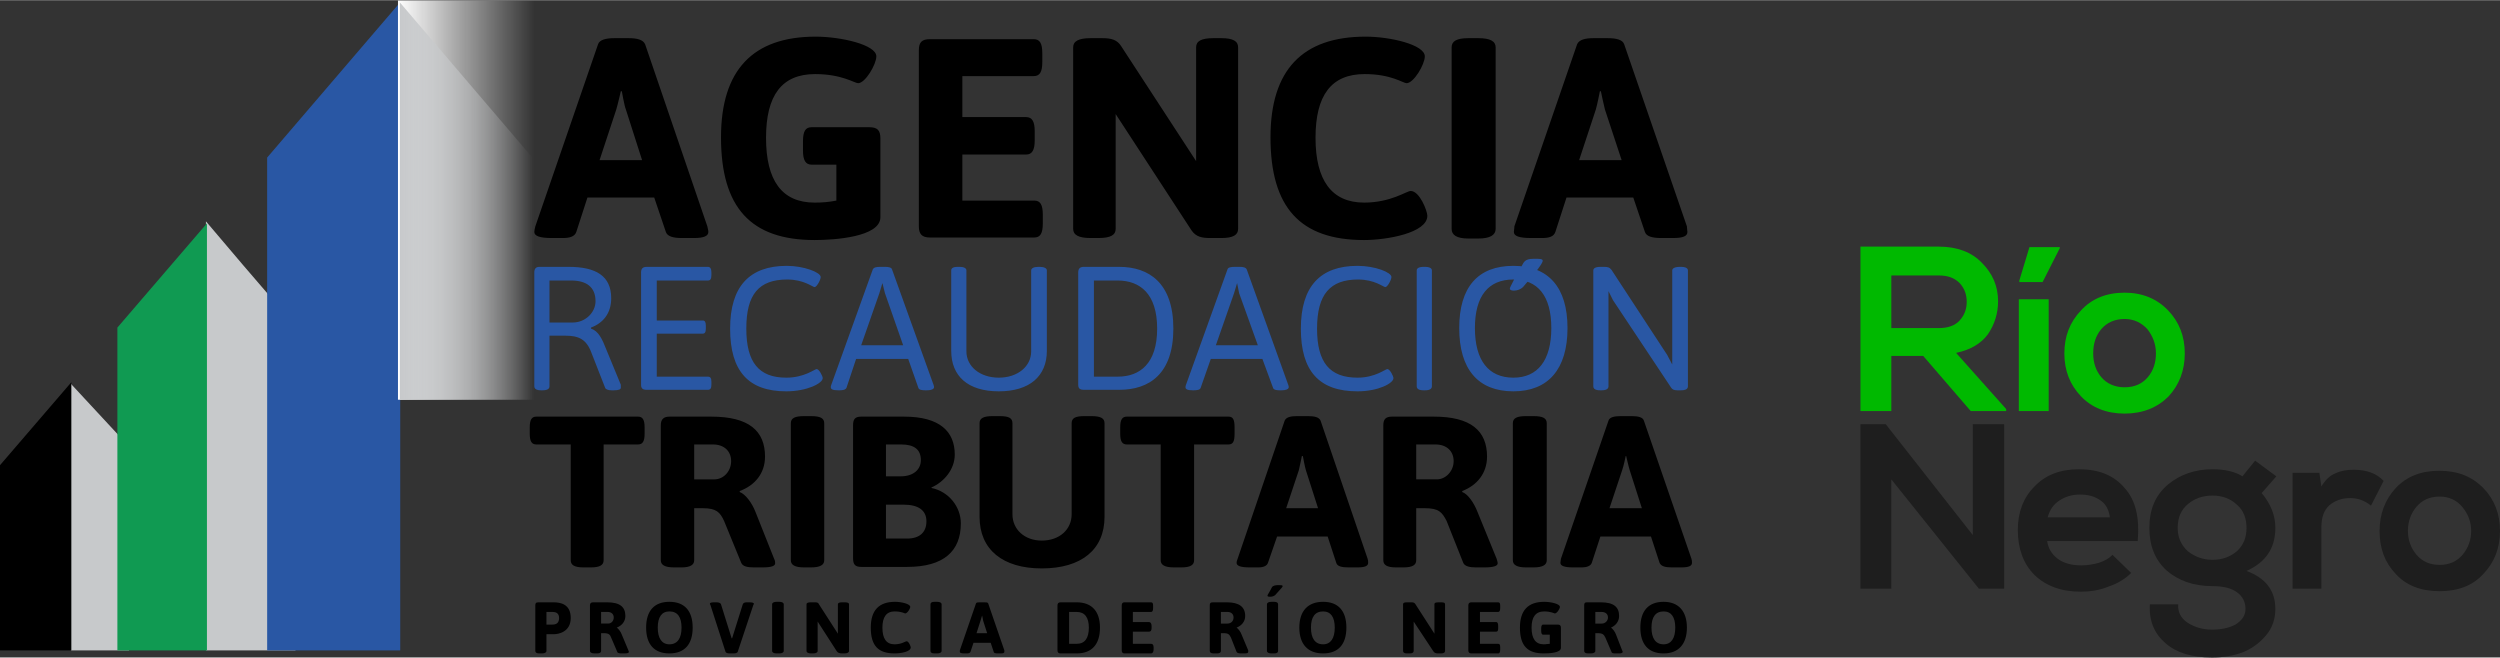
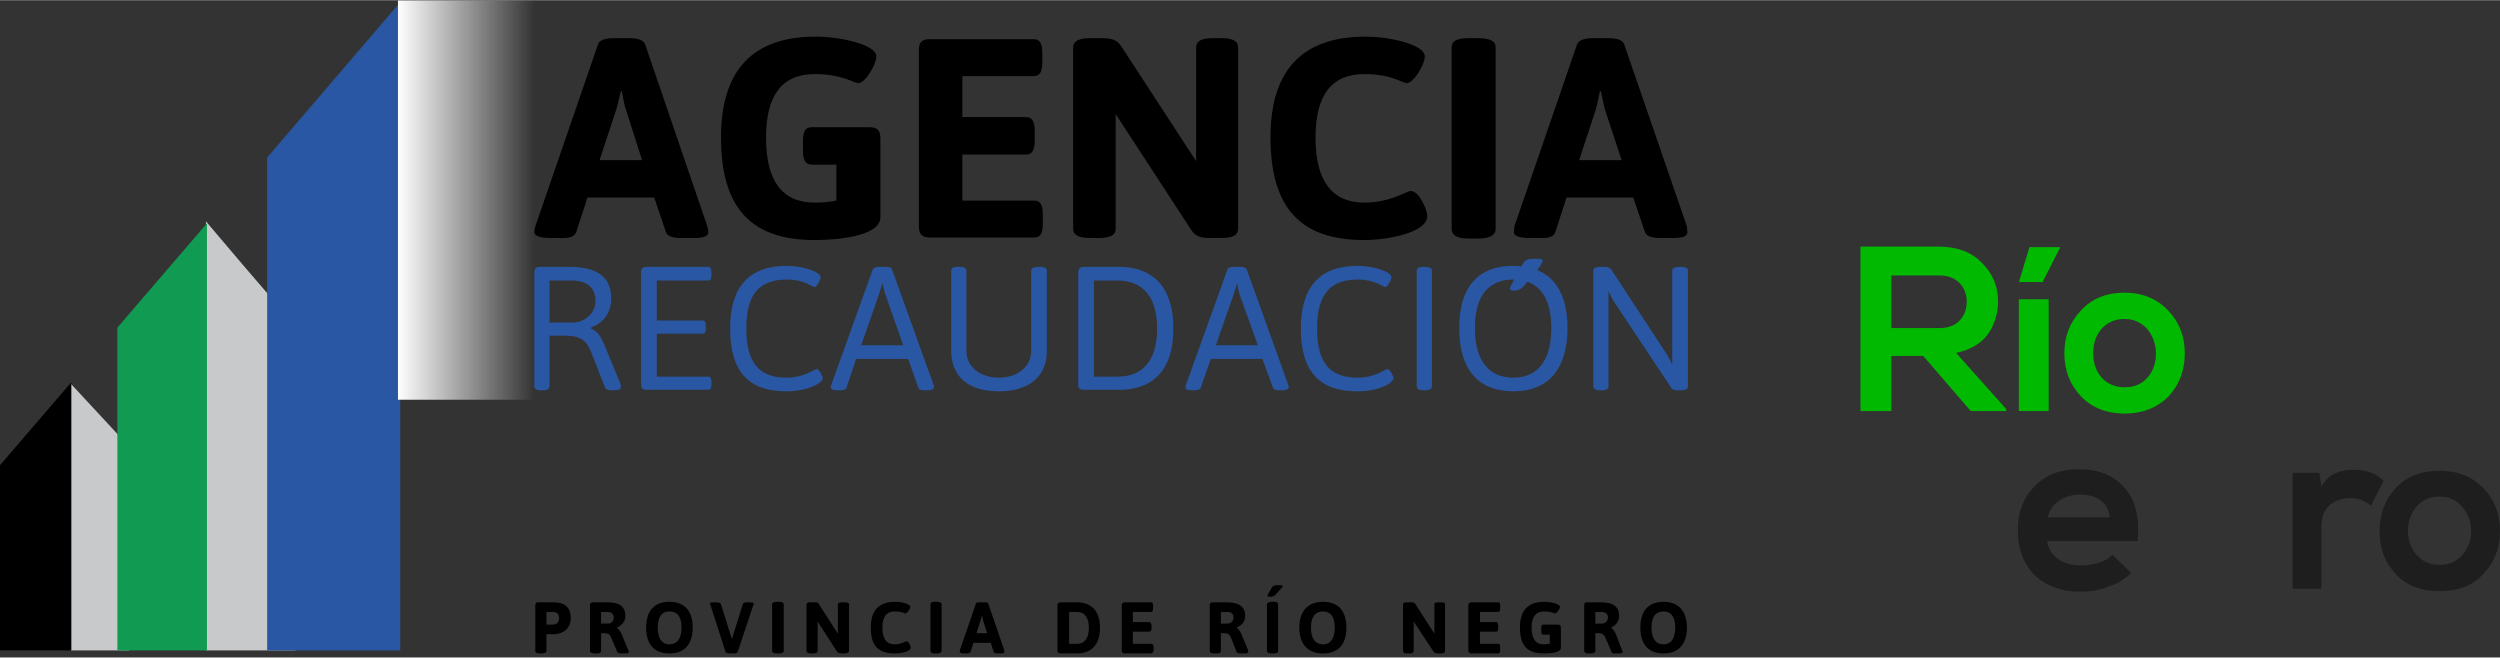
<svg xmlns="http://www.w3.org/2000/svg" xml:space="preserve" width="4455px" height="1172px" version="1.1" style="shape-rendering:geometricPrecision; text-rendering:geometricPrecision; image-rendering:optimizeQuality; fill-rule:evenodd; clip-rule:evenodd" viewBox="0 0 4941 1299">
  <rect x="0" y="0" width="4941" height="1299" fill="#333333" stroke="none" />
  <defs>
    <style type="text/css">
   
    .fil7 {fill:none}
    .fil3 {fill:black}
    .fil4 {fill:#109A52}
    .fil5 {fill:#2957A4}
    .fil2 {fill:#C7C9CB}
    .fil8 {fill:black;fill-rule:nonzero}
    .fil0 {fill:#00B900;fill-rule:nonzero}
    .fil1 {fill:#1E1E1E;fill-rule:nonzero}
    .fil9 {fill:#2957A4;fill-rule:nonzero}
    .fil6 {fill:url(#id6)}
   
  </style>
    <clipPath id="id0">
      <path d="M786 1289l271 0 0 -1289 -271 0 0 1289z" />
    </clipPath>
    <mask id="id1">
      <linearGradient id="id2" gradientUnits="userSpaceOnUse" x1="786.088" y1="644.333" x2="1056.99" y2="644.333">
        <stop offset="0" style="stop-opacity:1; stop-color:white" />
        <stop offset="1" style="stop-opacity:0; stop-color:white" />
      </linearGradient>
      <rect style="fill:url(#id2)" x="786" width="271" height="1289" />
    </mask>
    <clipPath id="id3">
      <path d="M786 1289l271 0 0 -1289 -271 0 0 1289z" />
    </clipPath>
    <mask id="id4">
      <linearGradient id="id5" gradientUnits="userSpaceOnUse" x1="790.293" y1="644.566" x2="1052.79" y2="644.566">
        <stop offset="0" style="stop-opacity:1; stop-color:white" />
        <stop offset="1" style="stop-opacity:0; stop-color:white" />
      </linearGradient>
      <rect style="fill:url(#id5)" x="790" y="4" width="263" height="1282" />
    </mask>
    <linearGradient id="id6" gradientUnits="userSpaceOnUse" x1="786.088" y1="644.333" x2="1056.99" y2="644.333">
      <stop offset="0" style="stop-color:white" />
      <stop offset="1" style="stop-color:white" />
    </linearGradient>
  </defs>
  <g id="Layer_x0020_1">
    <g id="_446305568">
      <path class="fil0" d="M3832 544l-94 0 0 104 94 0c18,0 32,-5 41,-15 10,-11 14,-23 14,-37 0,-14 -4,-26 -14,-37 -10,-10 -23,-15 -41,-15zm133 264l0 4 -70 0 -94 -109 -63 0 0 109 -61 0 0 -325c17,0 43,0 77,0 35,0 60,0 78,0 36,0 65,11 85,32 21,21 32,46 32,76 0,24 -7,46 -20,65 -13,18 -34,31 -63,37l99 111z" />
      <path class="fil0" d="M4011 488l-20 66 0 3 46 0 34 -67 0 -2 -60 0zm-21 103l59 0 0 221 -59 0 0 -221z" />
      <path class="fil0" d="M4199 630c-19,0 -35,7 -46,20 -11,13 -16,29 -16,48 0,18 5,34 16,47 11,13 27,20 46,20 20,0 35,-7 46,-20 11,-13 16,-29 16,-47 0,-18 -6,-34 -17,-48 -12,-13 -27,-20 -45,-20zm-86 -17c21,-23 50,-35 86,-35 35,0 64,12 86,35 22,23 33,51 33,85 0,34 -11,62 -32,85 -22,22 -51,34 -87,34 -36,0 -65,-12 -86,-34 -22,-23 -33,-51 -33,-85 0,-34 11,-62 33,-85z" />
-       <polygon class="fil1" points="3727,838 3899,1057 3899,838 3961,838 3961,1163 3911,1163 3738,947 3738,1163 3677,1163 3677,838 " />
      <path class="fil1" d="M4047 1022l123 0c-2,-15 -8,-26 -18,-33 -11,-8 -24,-12 -41,-12 -16,0 -29,4 -41,12 -11,7 -19,18 -23,33zm178 47l-179 0c2,14 9,26 21,35 12,9 28,13 47,13 11,0 23,-2 34,-5 12,-4 21,-9 27,-16l37 36c-12,12 -27,21 -45,27 -17,7 -36,10 -54,10 -39,0 -69,-11 -92,-33 -22,-22 -33,-52 -33,-89 0,-35 11,-64 33,-86 22,-23 51,-34 88,-34 39,0 69,12 90,37 22,24 30,59 26,105z" />
-       <path class="fil1" d="M4373 979c-20,0 -36,6 -49,17 -13,11 -20,26 -20,47 0,19 7,34 20,46 14,11 30,17 49,17 19,0 35,-6 48,-17 13,-12 19,-27 19,-46 0,-19 -6,-35 -19,-46 -13,-12 -29,-18 -48,-18zm59 -38l25 -31 42 31 -29 33c18,22 27,44 27,69 0,40 -19,68 -57,85 38,14 57,39 57,75 0,20 -6,38 -19,53 -13,15 -28,26 -46,33 -19,7 -39,10 -60,10 -40,0 -70,-9 -92,-28 -22,-19 -33,-44 -31,-77l56 0c-1,15 5,27 18,36 14,9 30,14 49,14 17,0 33,-3 46,-10 13,-8 20,-18 20,-31 0,-14 -6,-25 -17,-33 -11,-8 -27,-12 -48,-12 -38,0 -68,-11 -91,-31 -23,-21 -34,-49 -34,-84 0,-37 12,-65 37,-86 24,-20 54,-30 88,-30 25,0 45,5 59,14z" />
      <path class="fil1" d="M4531 934l53 0 4 27c8,-13 17,-22 28,-26 10,-5 22,-7 36,-7 25,0 45,7 59,22l-25 49c-12,-10 -26,-15 -41,-15 -17,0 -30,5 -41,14 -11,10 -16,24 -16,44l0 121 -57 0 0 -229z" />
      <path class="fil1" d="M4822 981c-20,0 -35,7 -46,20 -11,13 -17,29 -17,48 0,18 6,34 17,47 11,13 26,20 46,20 19,0 34,-7 45,-20 11,-13 17,-29 17,-47 0,-18 -6,-34 -18,-48 -11,-13 -26,-20 -44,-20zm-87 -17c22,-23 50,-34 86,-34 36,0 64,11 87,34 22,23 33,51 33,85 0,34 -11,62 -33,85 -21,23 -50,34 -86,34 -37,0 -66,-11 -87,-34 -22,-23 -32,-51 -32,-85 0,-34 11,-62 32,-85z" />
    </g>
    <g id="_815900920">
      <polygon class="fil2" points="407,1285 407,437 480,523 584,644 584,1285 " />
      <polygon class="fil2" points="140,1285 140,758 255,882 255,1285 " />
      <polygon class="fil3" points="141,1285 141,755 0,919 0,1285 " />
      <polygon class="fil4" points="409,1285 409,441 232,647 232,1285 " />
      <polygon class="fil5" points="791,1285 791,4 528,311 528,1285 " />
      <g style="clip-path:url(#id0)">
        <polygon class="fil6" style="mask:url(#id1)" points="786,0 1057,0 1057,1289 786,1289 " />
      </g>
      <g style="clip-path:url(#id3)">
        <g>
-           <polygon id="1" class="fil2" style="mask:url(#id4)" points="790,1285 790,4 1053,312 1053,1285 " />
-         </g>
+           </g>
      </g>
-       <polygon class="fil7" points="786,1289 1057,1289 1057,0 786,0 " />
      <path class="fil8" d="M1058 1286c0,3 2,5 8,5l5 0c6,0 9,-2 9,-5l0 -33 15 0c8,0 33,-4 33,-32 0,-28 -21,-31 -34,-31l-30 0c-5,0 -6,2 -6,6l0 90zm2184 -46c0,33 16,51 46,51 29,0 46,-18 46,-51 0,-33 -17,-51 -46,-51 -30,0 -46,18 -46,51zm46 33c-16,0 -24,-12 -24,-33 0,-21 8,-32 24,-32 15,0 23,11 23,32 0,21 -8,33 -23,33zm-157 13c0,3 2,5 8,5l5 0c6,0 9,-2 9,-5l0 -35 5 0c10,0 12,3 15,9l12 28c0,2 3,3 7,3l7 0c6,0 8,-1 8,-3 0,-1 0,-2 -1,-3l-12 -31c-2,-6 -7,-12 -10,-14l0 0c9,-4 16,-12 16,-23 0,-18 -11,-27 -36,-27l-28 0c-4,0 -5,2 -5,6l0 90 0 0zm22 -54l0 -23 12 0c8,0 13,4 13,11 0,7 -6,12 -12,12l-13 0zm-149 8c0,36 15,51 47,51 11,0 34,-1 34,-11l0 -40c0,-4 -2,-6 -6,-6l-29 0c-3,0 -4,3 -4,8l0 4c0,5 1,8 4,8l13 0 0 18c-4,0 -7,1 -12,1 -16,0 -24,-11 -24,-33 0,-21 8,-32 25,-32 13,0 20,4 21,4 4,0 10,-9 10,-13 0,-6 -18,-10 -31,-10 -32,0 -48,17 -48,51l0 0zm-102 45c0,4 2,6 6,6l53 0c3,0 4,-3 4,-8l0 -4c0,-5 -1,-7 -4,-7l-36 0 0 -24 32 0c3,0 4,-2 4,-7l0 -4c0,-5 -1,-8 -4,-8l-32 0 0 -20 36 0c3,0 4,-3 4,-8l0 -4c0,-5 -1,-7 -4,-7l-53 0c-4,0 -6,2 -6,6l0 89 0 0zm-129 1c0,3 2,5 8,5l5 0c6,0 8,-2 8,-5l0 -58 39 59c2,3 5,4 9,4l6 0c6,0 8,-2 8,-5l0 -92c0,-3 -2,-4 -8,-4l-4 0c-7,0 -9,1 -9,4l0 58 -38 -59c-2,-3 -5,-3 -9,-3l-7 0c-6,0 -8,1 -8,4l0 92 0 0zm-205 -46c0,33 17,51 47,51 30,0 46,-18 46,-51 0,-33 -16,-51 -46,-51 -30,0 -47,18 -47,51zm47 33c-16,0 -24,-12 -24,-33 0,-21 8,-32 24,-32 15,0 23,11 23,32 0,21 -8,33 -23,33zm-111 13c0,3 3,5 9,5l5 0c6,0 8,-2 8,-5l0 -92c0,-3 -2,-5 -8,-5l-5 0c-6,0 -9,2 -9,5l0 92zm6 -107c6,0 8,-2 10,-3 14,-16 15,-16 15,-18 0,-2 -3,-2 -9,-2 -5,0 -10,1 -12,4 -6,12 -9,15 -9,17 0,1 1,2 5,2zm-119 107c0,3 2,5 8,5l6 0c6,0 8,-2 8,-5l0 -35 6 0c9,0 11,3 14,9l11 28c1,2 4,3 9,3l6 0c6,0 8,-1 8,-3 0,-1 0,-2 0,-3l-13 -31c-2,-6 -7,-12 -10,-14l0 0c10,-4 17,-12 17,-23 0,-18 -12,-27 -36,-27l-28 0c-5,0 -6,2 -6,6l0 90 0 0zm22 -54l0 -23 13 0c7,0 12,4 12,11 0,7 -5,12 -12,12l-13 0zm-196 53c0,4 2,6 5,6l53 0c3,0 5,-3 5,-8l0 -4c0,-5 -2,-7 -5,-7l-36 0 0 -24 32 0c3,0 5,-2 5,-7l0 -4c0,-5 -2,-8 -5,-8l-32 0 0 -20 36 0c3,0 4,-3 4,-8l0 -4c0,-5 -1,-7 -4,-7l-53 0c-3,0 -5,2 -5,6l0 89 0 0zm-127 0c0,4 2,6 6,6l32 0c30,0 46,-18 46,-51 0,-32 -16,-50 -46,-50l-32 0c-4,0 -6,2 -6,6l0 89zm23 -13l0 -63 15 0c16,0 24,11 24,31 0,21 -8,32 -24,32l-15 0zm-216 16c0,2 3,3 9,3l5 0c4,0 6,-1 7,-3l6 -18 34 0 6 18c0,2 3,3 8,3l6 0c5,0 7,-1 7,-3 0,-1 0,-2 0,-3l-32 -93c-1,-2 -4,-2 -8,-2l-8 0c-4,0 -7,0 -8,2l-32 93c0,1 0,2 0,3l0 0zm33 -37l8 -25c1,-3 3,-10 3,-10l0 0c0,0 2,8 2,10l8 25 -21 0zm-91 35c0,3 2,5 8,5l5 0c6,0 9,-2 9,-5l0 -92c0,-3 -3,-5 -9,-5l-5 0c-6,0 -8,2 -8,5l0 92zm-118 -46c0,36 15,51 47,51 12,0 32,-3 32,-12 0,-2 -4,-12 -8,-12 -3,0 -10,6 -24,6 -16,0 -24,-11 -24,-33 0,-21 8,-32 24,-32 14,0 20,4 21,4 4,0 10,-9 10,-13 0,-6 -18,-10 -30,-10 -32,0 -48,17 -48,51zm-127 46c0,3 3,5 9,5l4 0c6,0 9,-2 9,-5l0 -58 38 59c2,3 6,4 10,4l5 0c6,0 9,-2 9,-5l0 -92c0,-3 -3,-4 -9,-4l-4 0c-6,0 -9,1 -9,4l0 58 -38 -59c-1,-3 -5,-3 -9,-3l-6 0c-6,0 -9,1 -9,4l0 92 0 0zm-68 0c0,3 3,5 9,5l5 0c6,0 9,-2 9,-5l0 -92c0,-3 -3,-5 -9,-5l-5 0c-6,0 -9,2 -9,5l0 92zm-92 2c1,2 4,3 8,3l8 0c4,0 7,-1 8,-3l31 -93c1,-1 1,-2 1,-2 0,-2 -3,-3 -9,-3l-5 0c-4,0 -7,1 -8,4l-21 67 -1 0 -21 -67c-1,-3 -5,-4 -9,-4l-4 0c-7,0 -9,1 -9,3 0,0 0,1 1,2l30 93 0 0zm-157 -48c0,33 16,51 46,51 30,0 46,-18 46,-51 0,-33 -16,-51 -46,-51 -30,0 -46,18 -46,51zm46 33c-15,0 -23,-12 -23,-33 0,-21 8,-32 23,-32 16,0 24,11 24,32 0,21 -8,33 -24,33zm-157 13c0,3 3,5 9,5l5 0c6,0 8,-2 8,-5l0 -35 6 0c9,0 12,3 14,9l12 28c0,2 4,3 8,3l6 0c6,0 9,-1 9,-3 0,-1 -1,-2 -1,-3l-13 -31c-2,-6 -7,-12 -10,-14l0 0c10,-4 17,-12 17,-23 0,-18 -11,-27 -36,-27l-28 0c-4,0 -6,2 -6,6l0 90 0 0zm22 -54l0 -23 13 0c7,0 12,4 12,11 0,7 -5,12 -11,12l-14 0zm-108 2l0 -25 12 0c6,0 13,2 13,12 0,11 -7,13 -13,13l-12 0 0 0z" />
      <path class="fil8" d="M1056 458c0,8 11,12 34,12l23 0c13,0 23,-3 26,-12l22 -68 132 0 23 68c3,9 15,12 31,12l25 0c19,0 28,-4 28,-12 0,-3 -1,-6 -2,-11l-123 -360c-4,-9 -16,-12 -32,-12l-29 0c-16,0 -29,3 -32,12l-124 360c-1,5 -2,8 -2,11l0 0zm1936 0c0,8 10,12 34,12l22 0c14,0 23,-3 26,-12l22 -68 132 0 23 68c3,9 15,12 32,12l24 0c20,0 28,-4 28,-12 0,-3 -1,-6 -1,-11l-124 -360c-3,-9 -16,-12 -32,-12l-29 0c-16,0 -28,3 -32,12l-124 360c0,5 -1,8 -1,11zm129 -142l33 -100c3,-10 8,-36 8,-36l2 0c0,0 6,29 8,36l33 100 -84 0 0 0zm-252 136c0,12 10,19 33,19l20 0c23,0 34,-7 34,-19l0 -359c0,-12 -11,-18 -34,-18l-20 0c-23,0 -33,6 -33,18l0 359zm-358 -181c0,139 59,203 185,203 45,0 125,-14 125,-48 0,-9 -15,-49 -33,-49 -8,0 -39,23 -92,23 -64,0 -96,-44 -96,-128 0,-84 31,-126 97,-126 53,0 76,18 83,18 14,0 36,-37 36,-53 0,-23 -68,-39 -117,-39 -125,0 -188,66 -188,199l0 0zm-390 181c0,12 11,18 34,18l16 0c24,0 34,-6 34,-18l0 -227 150 230c9,13 21,15 37,15l22 0c23,0 33,-6 33,-18l0 -359c0,-12 -10,-18 -33,-18l-16 0c-24,0 -34,6 -34,18l0 225 -148 -227c-8,-13 -20,-16 -37,-16l-24 0c-23,0 -34,6 -34,18l0 359zm-305 -5c0,15 6,22 22,22l206 0c12,0 17,-8 17,-28l0 -17c0,-20 -5,-28 -17,-28l-142 0 0 -91 126 0c12,0 17,-9 17,-28l0 -18c0,-19 -5,-28 -17,-28l-126 0 0 -81 141 0c12,0 17,-8 17,-28l0 -17c0,-20 -5,-28 -17,-28l-205 0c-16,0 -22,6 -22,22l0 348 0 0zm-391 -176c0,139 59,203 185,203 39,0 130,-6 130,-45l0 -156c0,-16 -6,-22 -22,-22l-114 0c-12,0 -17,8 -17,28l0 18c0,19 5,28 17,28l49 0 0 71c-15,3 -28,4 -43,4 -65,0 -96,-44 -96,-128 0,-84 31,-126 97,-126 53,0 78,18 85,18 14,0 36,-37 36,-53 0,-23 -70,-39 -120,-39 -124,0 -187,66 -187,199l0 0zm-240 45l33 -100c3,-10 9,-36 9,-36l2 0c0,0 5,29 8,36l32 100 -84 0z" />
      <path class="fil9" d="M1056 763c0,5 4,8 14,8l2 0c10,0 14,-3 14,-8l0 -100 31 0c27,0 42,7 52,34l27 69c1,3 6,5 13,5l4 0c10,0 14,-2 14,-5 0,-1 0,-3 0,-6l-28 -68c-9,-23 -16,-38 -31,-43l0 -2c24,-9 40,-28 40,-58 0,-44 -30,-62 -84,-62l-58 0c-7,0 -10,4 -10,11l0 225 0 0zm30 -126l0 -83 43 0c29,0 48,12 48,41 0,22 -20,42 -45,42l-46 0zm181 123c0,7 3,10 11,10l121 0c5,0 7,-3 7,-10l0 -6c0,-7 -2,-10 -7,-10l-101 0 0 -85 91 0c4,0 6,-3 6,-10l0 -6c0,-7 -2,-10 -6,-10l-91 0 0 -79 101 0c5,0 7,-3 7,-11l0 -5c0,-7 -2,-11 -7,-11l-121 0c-8,0 -11,4 -11,11l0 222 0 0zm176 -111c0,84 36,124 111,124 41,0 72,-16 72,-26 0,-4 -7,-18 -12,-18 -4,0 -24,17 -60,17 -54,0 -79,-30 -79,-97 0,-68 25,-97 81,-97 33,0 50,15 54,15 4,0 12,-14 12,-20 0,-9 -33,-22 -67,-22 -74,0 -112,41 -112,124l0 0zm199 116c0,4 4,6 15,6l2 0c7,0 12,-1 14,-5l19 -57 103 0 20 57c1,4 7,5 14,5l2 0c11,0 15,-3 15,-6 0,-1 0,-3 -1,-5l-82 -228c-1,-4 -7,-5 -14,-5l-10 0c-7,0 -12,1 -14,5l-82 228c-1,2 -1,4 -1,5zm60 -83l36 -103 6 -20 5 20 36 103 -83 0zm178 11c0,50 33,80 94,80 61,0 95,-30 95,-80l0 -159c0,-4 -5,-7 -14,-7l-3 0c-9,0 -14,3 -14,7l0 160c0,30 -27,52 -64,52 -37,0 -64,-22 -64,-52l0 -160c0,-4 -4,-7 -14,-7l-3 0c-10,0 -13,3 -13,7l0 159 0 0zm251 67c0,7 3,10 11,10l70 0c59,0 107,-31 107,-121 0,-90 -48,-122 -107,-122l-70 0c-8,0 -11,4 -11,11l0 222zm31 -16l0 -190 47 0c44,0 78,26 78,95 0,69 -34,95 -78,95l-47 0zm181 21c0,4 4,6 15,6l1 0c7,0 13,-1 14,-5l20 -57 102 0 21 57c1,4 7,5 13,5l3 0c11,0 15,-3 15,-6 0,-1 0,-3 -1,-5l-82 -228c-2,-4 -7,-5 -14,-5l-10 0c-7,0 -13,1 -14,5l-82 228c-1,2 -1,4 -1,5l0 0zm60 -83l36 -103 6 -20 4 20 37 103 -83 0zm168 -33c0,84 36,124 112,124 41,0 71,-16 71,-26 0,-4 -7,-18 -12,-18 -4,0 -24,17 -59,17 -55,0 -80,-30 -80,-97 0,-68 26,-97 81,-97 33,0 50,15 54,15 4,0 12,-14 12,-20 0,-9 -32,-22 -67,-22 -74,0 -112,41 -112,124l0 0zm229 114c0,5 4,8 14,8l2 0c10,0 14,-3 14,-8l0 -229c0,-4 -4,-7 -14,-7l-2 0c-10,0 -14,3 -14,7l0 229zm84 -115c0,81 37,125 107,125 69,0 107,-44 107,-125 0,-81 -38,-123 -107,-123 -70,0 -107,42 -107,123zm107 98c-49,0 -76,-34 -76,-98 0,-64 27,-96 76,-96 48,0 75,32 75,96 0,64 -27,98 -75,98zm1 -172c7,0 14,-3 18,-7 29,-33 39,-48 39,-52 0,-4 -6,-4 -17,-4 -11,0 -17,2 -21,8 -16,28 -27,48 -27,51 0,2 2,4 8,4l0 0zm157 189c0,5 4,8 14,8l2 0c10,0 14,-3 14,-8l0 -188 9 18 115 173c2,3 5,5 12,5l7 0c10,0 14,-3 14,-8l0 -229c0,-4 -4,-7 -14,-7l-2 0c-10,0 -15,3 -15,7l0 186 -10 -19 -110 -168c-4,-5 -7,-6 -15,-6l-7 0c-10,0 -14,3 -14,7l0 229 0 0z" />
-       <path class="fil8" d="M1128 1107c0,9 7,14 25,14l15 0c18,0 25,-5 25,-14l0 -229 68 0c9,0 13,-6 13,-21l0 -13c0,-15 -4,-21 -13,-21l-201 0c-9,0 -13,6 -13,21l0 13c0,15 4,21 13,21l68 0 0 229 0 0zm178 0c0,9 8,14 26,14l15 0c17,0 25,-5 25,-14l0 -103 17 0c27,0 34,8 42,25l34 83c3,7 12,9 25,9l17 0c18,0 25,-3 25,-8 0,-3 0,-5 -2,-9l-37 -93c-7,-18 -20,-35 -31,-39l0 -2c30,-11 50,-35 50,-68 0,-51 -32,-79 -106,-79l-83 0c-11,0 -17,5 -17,17l0 267 0 0zm66 -160l0 -69 37 0c22,0 36,13 36,33 0,20 -15,36 -33,36l-40 0zm191 160c0,9 8,14 26,14l14 0c18,0 26,-5 26,-14l0 -271c0,-10 -8,-14 -26,-14l-14 0c-18,0 -26,4 -26,14l0 271zm123 -4c0,12 4,17 16,17l91 0c72,0 106,-31 106,-86 0,-33 -24,-63 -58,-70l0 -1c25,-11 46,-36 46,-65 0,-45 -29,-75 -100,-75l-85 0c-12,0 -16,5 -16,17l0 263zm65 -162l0 -63 30 0c26,0 39,10 39,31 0,18 -14,32 -40,32l-29 0zm0 123l0 -67 35 0c29,0 45,11 45,33 0,22 -14,34 -38,34l-42 0 0 0zm185 -43c0,65 46,102 123,102 78,0 124,-37 124,-102l0 -185c0,-10 -8,-14 -26,-14l-14 0c-18,0 -25,4 -25,14l0 180c0,30 -24,52 -59,52 -34,0 -58,-22 -58,-52l0 -180c0,-10 -7,-14 -25,-14l-14 0c-18,0 -26,4 -26,14l0 185zm358 86c0,9 8,14 26,14l15 0c18,0 25,-5 25,-14l0 -229 68 0c9,0 12,-6 12,-21l0 -13c0,-15 -3,-21 -12,-21l-201 0c-9,0 -13,6 -13,21l0 13c0,15 4,21 13,21l67 0 0 229 0 0zm150 5c0,6 8,9 26,9l17 0c10,0 17,-3 19,-9l18 -52 100 0 17 52c2,7 11,9 24,9l18 0c15,0 21,-3 21,-9 0,-3 0,-5 -1,-8l-93 -273c-3,-7 -12,-9 -25,-9l-22 0c-12,0 -21,2 -24,9l-93 273c-1,3 -2,5 -2,8l0 0zm98 -108l25 -75c2,-8 6,-28 6,-28l2 0c0,0 4,22 6,28l24 75 -63 0zm192 103c0,9 7,14 25,14l15 0c18,0 25,-5 25,-14l0 -103 17 0c28,0 34,8 43,25l33 83c3,7 13,9 25,9l17 0c18,0 26,-3 26,-8 0,-3 -1,-5 -2,-9l-38 -93c-7,-18 -19,-35 -30,-39l0 -2c29,-11 49,-35 49,-68 0,-51 -32,-79 -105,-79l-83 0c-12,0 -17,5 -17,17l0 267 0 0zm65 -160l0 -69 38 0c22,0 36,13 36,33 0,20 -16,36 -33,36l-41 0zm191 160c0,9 8,14 26,14l15 0c18,0 26,-5 26,-14l0 -271c0,-10 -8,-14 -26,-14l-15 0c-18,0 -26,4 -26,14l0 271zm94 5c0,6 8,9 25,9l18 0c9,0 17,-3 19,-9l17 -52 100 0 17 52c3,7 12,9 24,9l19 0c15,0 21,-3 21,-9 0,-3 0,-5 -1,-8l-94 -273c-2,-7 -12,-9 -24,-9l-22 0c-12,0 -22,2 -24,9l-94 273c0,3 -1,5 -1,8l0 0zm97 -108l25 -75c3,-8 7,-28 7,-28l1 0c0,0 5,22 7,28l24 75 -64 0z" />
    </g>
  </g>
</svg>